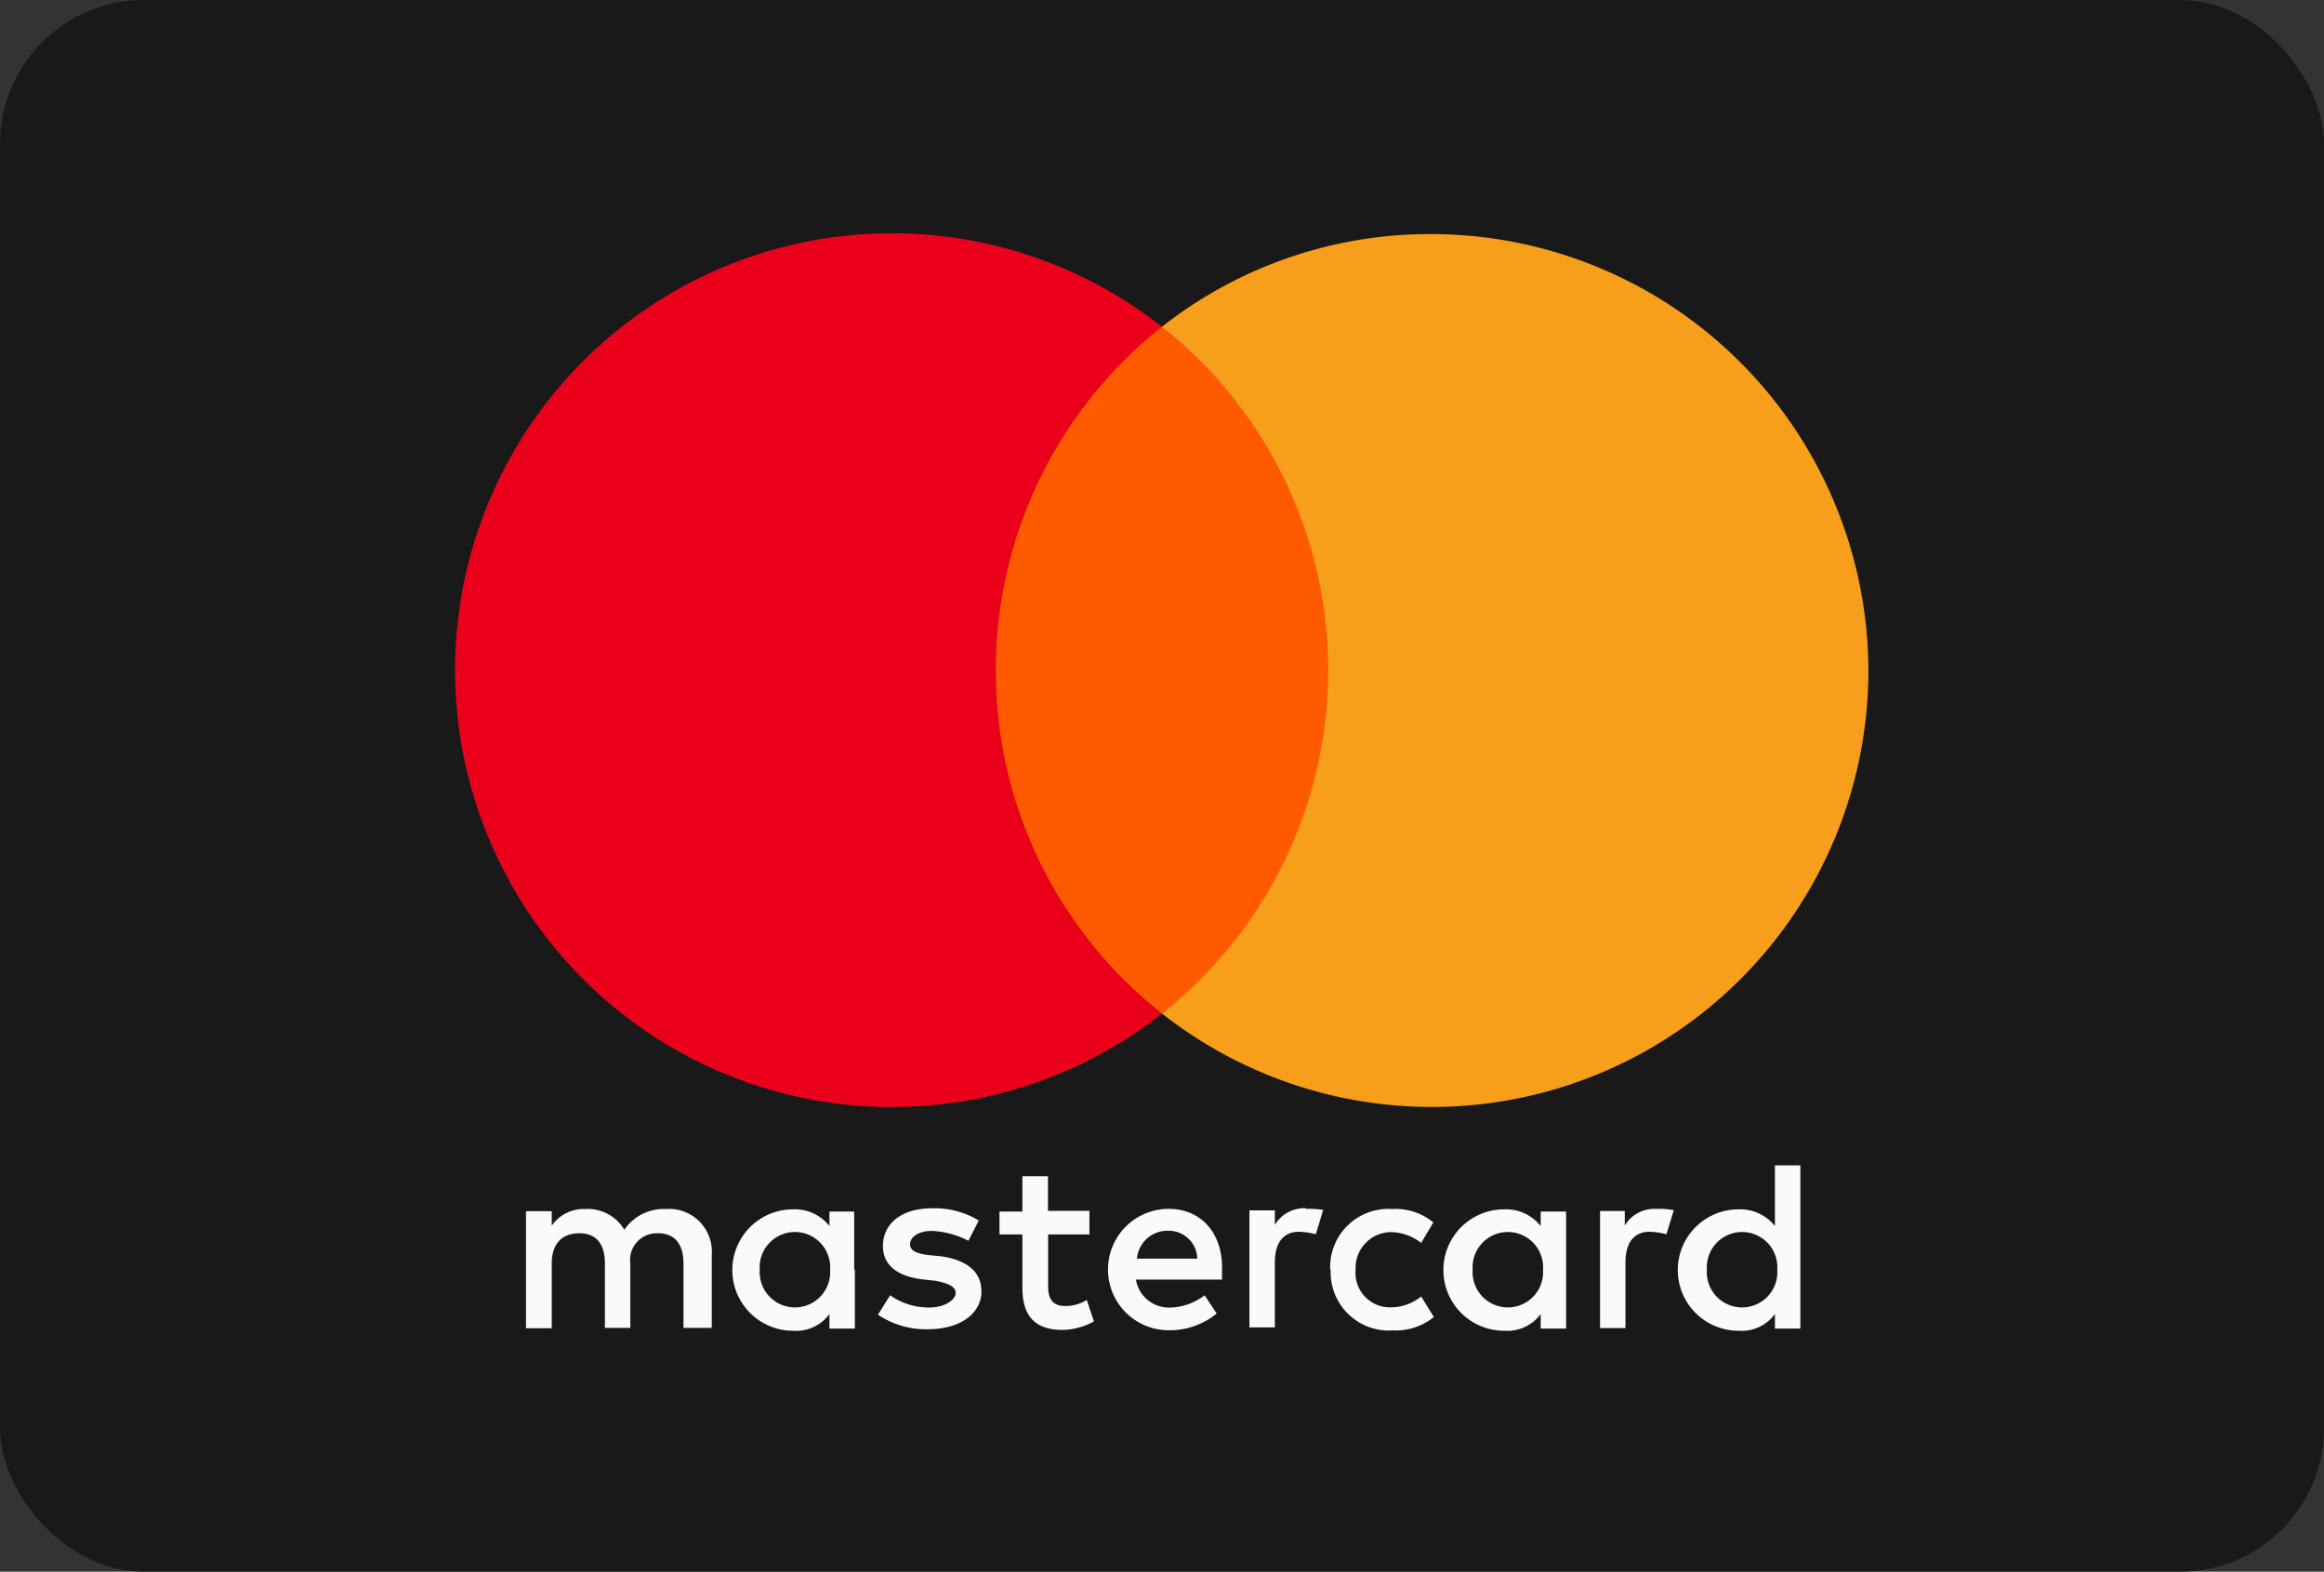
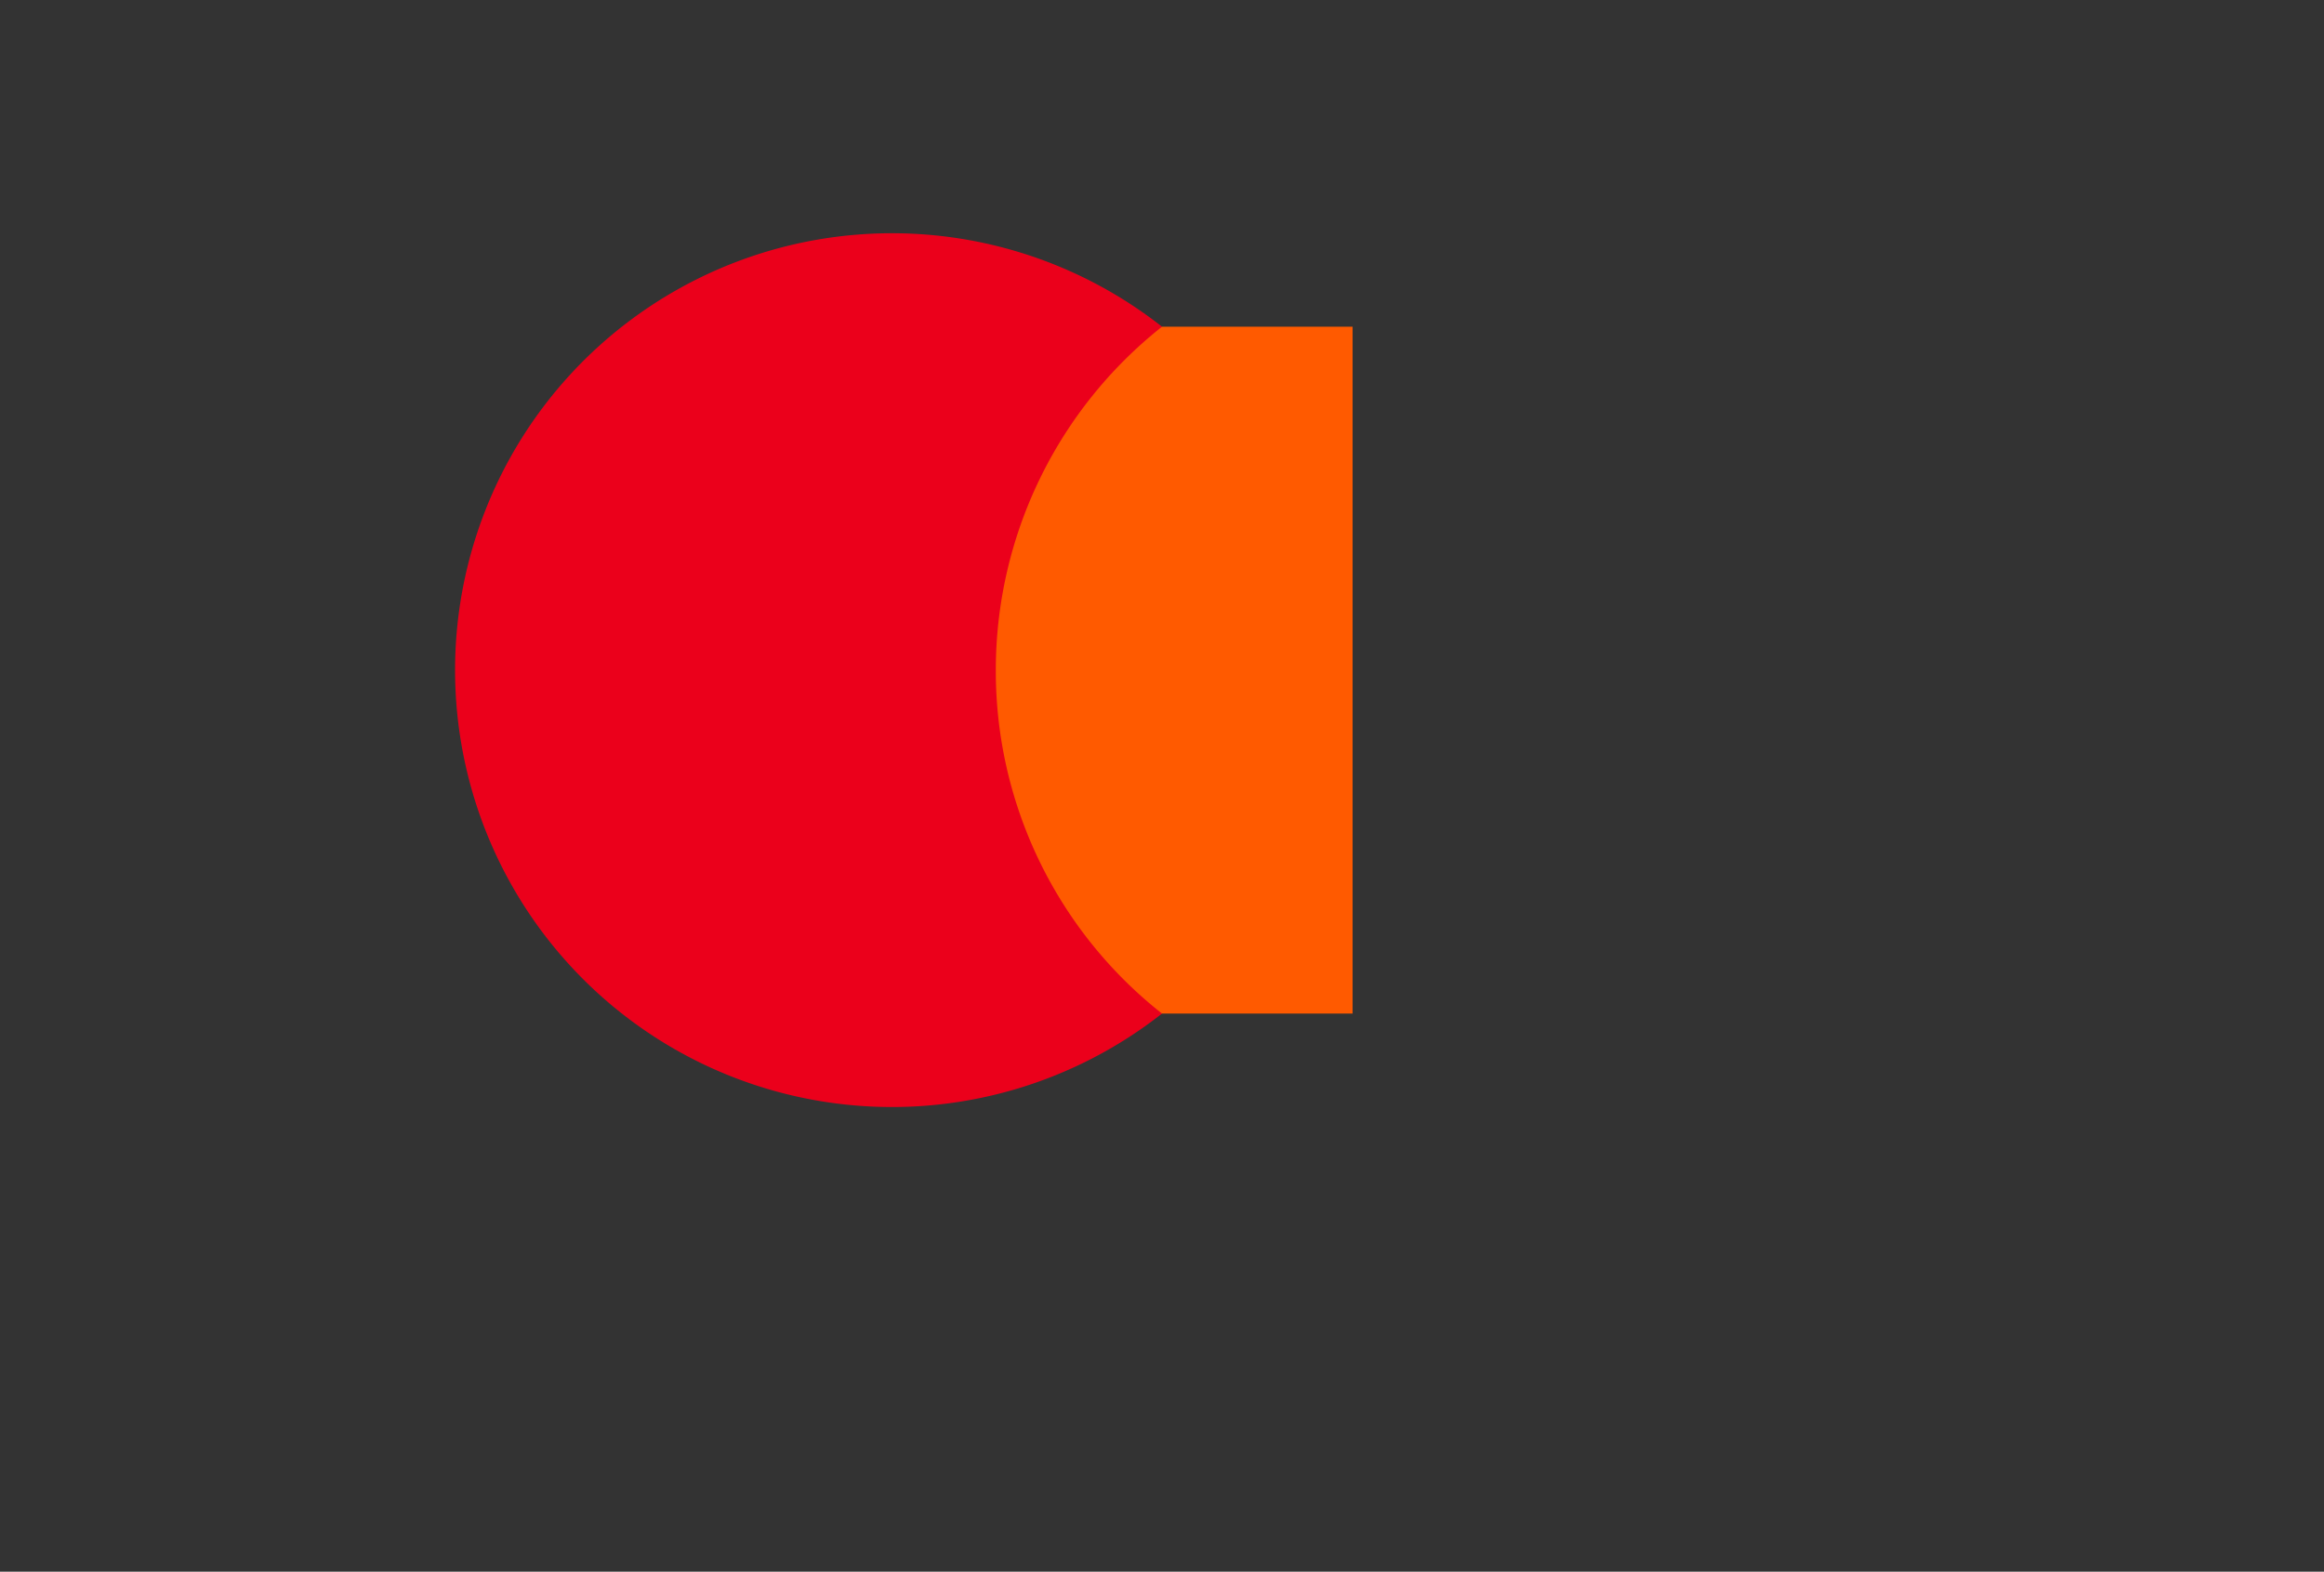
<svg xmlns="http://www.w3.org/2000/svg" viewBox="0 0 139 94">
  <rect x="0" y="0" width="139" height="94" fill="#333333" stroke="none" />
-   <rect fill="#191919" height="94" rx="8.61" width="139" />
-   <path d="m42.57 79.42v-4.35a2.56 2.56 0 0 0 -2.76-2.76 2.86 2.86 0 0 0 -2.47 1.24 2.54 2.54 0 0 0 -2.34-1.24 2.32 2.32 0 0 0 -2 1v-.87h-1.54v7h1.54v-3.86c0-1.24.65-1.82 1.66-1.82s1.52.65 1.52 1.82v3.84h1.52v-3.84a1.6 1.6 0 0 1 1.66-1.82c1 0 1.52.65 1.52 1.82v3.84zm22.58-7h-2.47v-2.07h-1.53v2.11h-1.37v1.37h1.37v3.17c0 1.6.65 2.54 2.4 2.54a4 4 0 0 0 1.88-.51l-.43-1.28a2.39 2.39 0 0 1 -1.31.36c-.73 0-1-.44-1-1.15v-3.13h2.47v-1.37zm12.92-.16a2.06 2.06 0 0 0 -1.82 1v-.87h-1.52v7h1.52v-3.9c0-1.16.51-1.82 1.45-1.82a4.57 4.57 0 0 1 1 .15l.44-1.46a6 6 0 0 0 -1-.06zm-19.53.74a5 5 0 0 0 -2.83-.73c-1.74 0-2.9.88-2.9 2.25 0 1.16.87 1.82 2.39 2l.73.08c.79.14 1.23.36 1.23.73s-.58.87-1.6.87a4 4 0 0 1 -2.32-.73l-.73 1.16a5.15 5.15 0 0 0 3 .87c2 0 3.19-1 3.19-2.25s-.94-1.89-2.39-2.11l-.73-.07c-.65-.08-1.15-.22-1.15-.65s.5-.8 1.31-.8a5.22 5.22 0 0 1 2.18.59zm40.46-.7a2.06 2.06 0 0 0 -1.82 1v-.87h-1.48v7h1.52v-3.94c0-1.16.51-1.82 1.45-1.82a4.57 4.57 0 0 1 1 .15l.44-1.44a4.43 4.43 0 0 0 -1-.08zm-19.41 3.64a3.48 3.48 0 0 0 3.7 3.63 3.62 3.62 0 0 0 2.47-.8l-.76-1.23a2.88 2.88 0 0 1 -1.81.65 2.06 2.06 0 0 1 -2.11-2.25 2.14 2.14 0 0 1 2.11-2.25 3 3 0 0 1 1.81.65l.73-1.23a3.57 3.57 0 0 0 -2.47-.8 3.48 3.48 0 0 0 -3.7 3.63zm14.08 0v-3.48h-1.52v.87a2.65 2.65 0 0 0 -2.19-1 3.63 3.63 0 0 0 0 7.26 2.48 2.48 0 0 0 2.19-1v.87h1.52zm-5.59 0a2.11 2.11 0 1 1 4.21 0 2.11 2.11 0 1 1 -4.21 0zm-18.22-3.64a3.63 3.63 0 0 0 .08 7.26 4.42 4.42 0 0 0 2.83-1l-.72-1.09a3.5 3.5 0 0 1 -2 .73 2 2 0 0 1 -2.11-1.67h5.15v-.53c.07-2.24-1.24-3.7-3.2-3.7zm0 1.31a1.71 1.71 0 0 1 1.75 1.67h-3.61a1.83 1.83 0 0 1 1.88-1.67zm37.82 2.33v-6.24h-1.52v3.63a2.65 2.65 0 0 0 -2.18-1 3.63 3.63 0 0 0 0 7.26 2.47 2.47 0 0 0 2.18-1v.87h1.52zm-5.59 0a2.11 2.11 0 1 1 4.21 0 2.11 2.11 0 1 1 -4.21 0zm-51 0v-3.48h-1.48v.87a2.63 2.63 0 0 0 -2.18-1 3.63 3.63 0 0 0 0 7.26 2.47 2.47 0 0 0 2.18-1v.87h1.52v-3.52zm-5.65 0a2.11 2.11 0 1 1 4.21 0 2.11 2.11 0 1 1 -4.21 0z" fill="#fafafa" />
  <path d="m58.03 19.54h22.87v41.08h-22.87z" fill="#ff5a00" />
  <path d="m59.56 40.08a26.19 26.19 0 0 1 9.94-20.54 26.13 26.13 0 1 0 0 41.08 26.08 26.08 0 0 1 -9.94-20.54z" fill="#eb001b" />
-   <path d="m111.75 40.08a26.11 26.11 0 0 1 -42.25 20.54 26.19 26.19 0 0 0 0-41.08 25.9 25.9 0 0 1 16.11-5.54 26.17 26.17 0 0 1 26.14 26.08z" fill="#f79e1b" />
</svg>